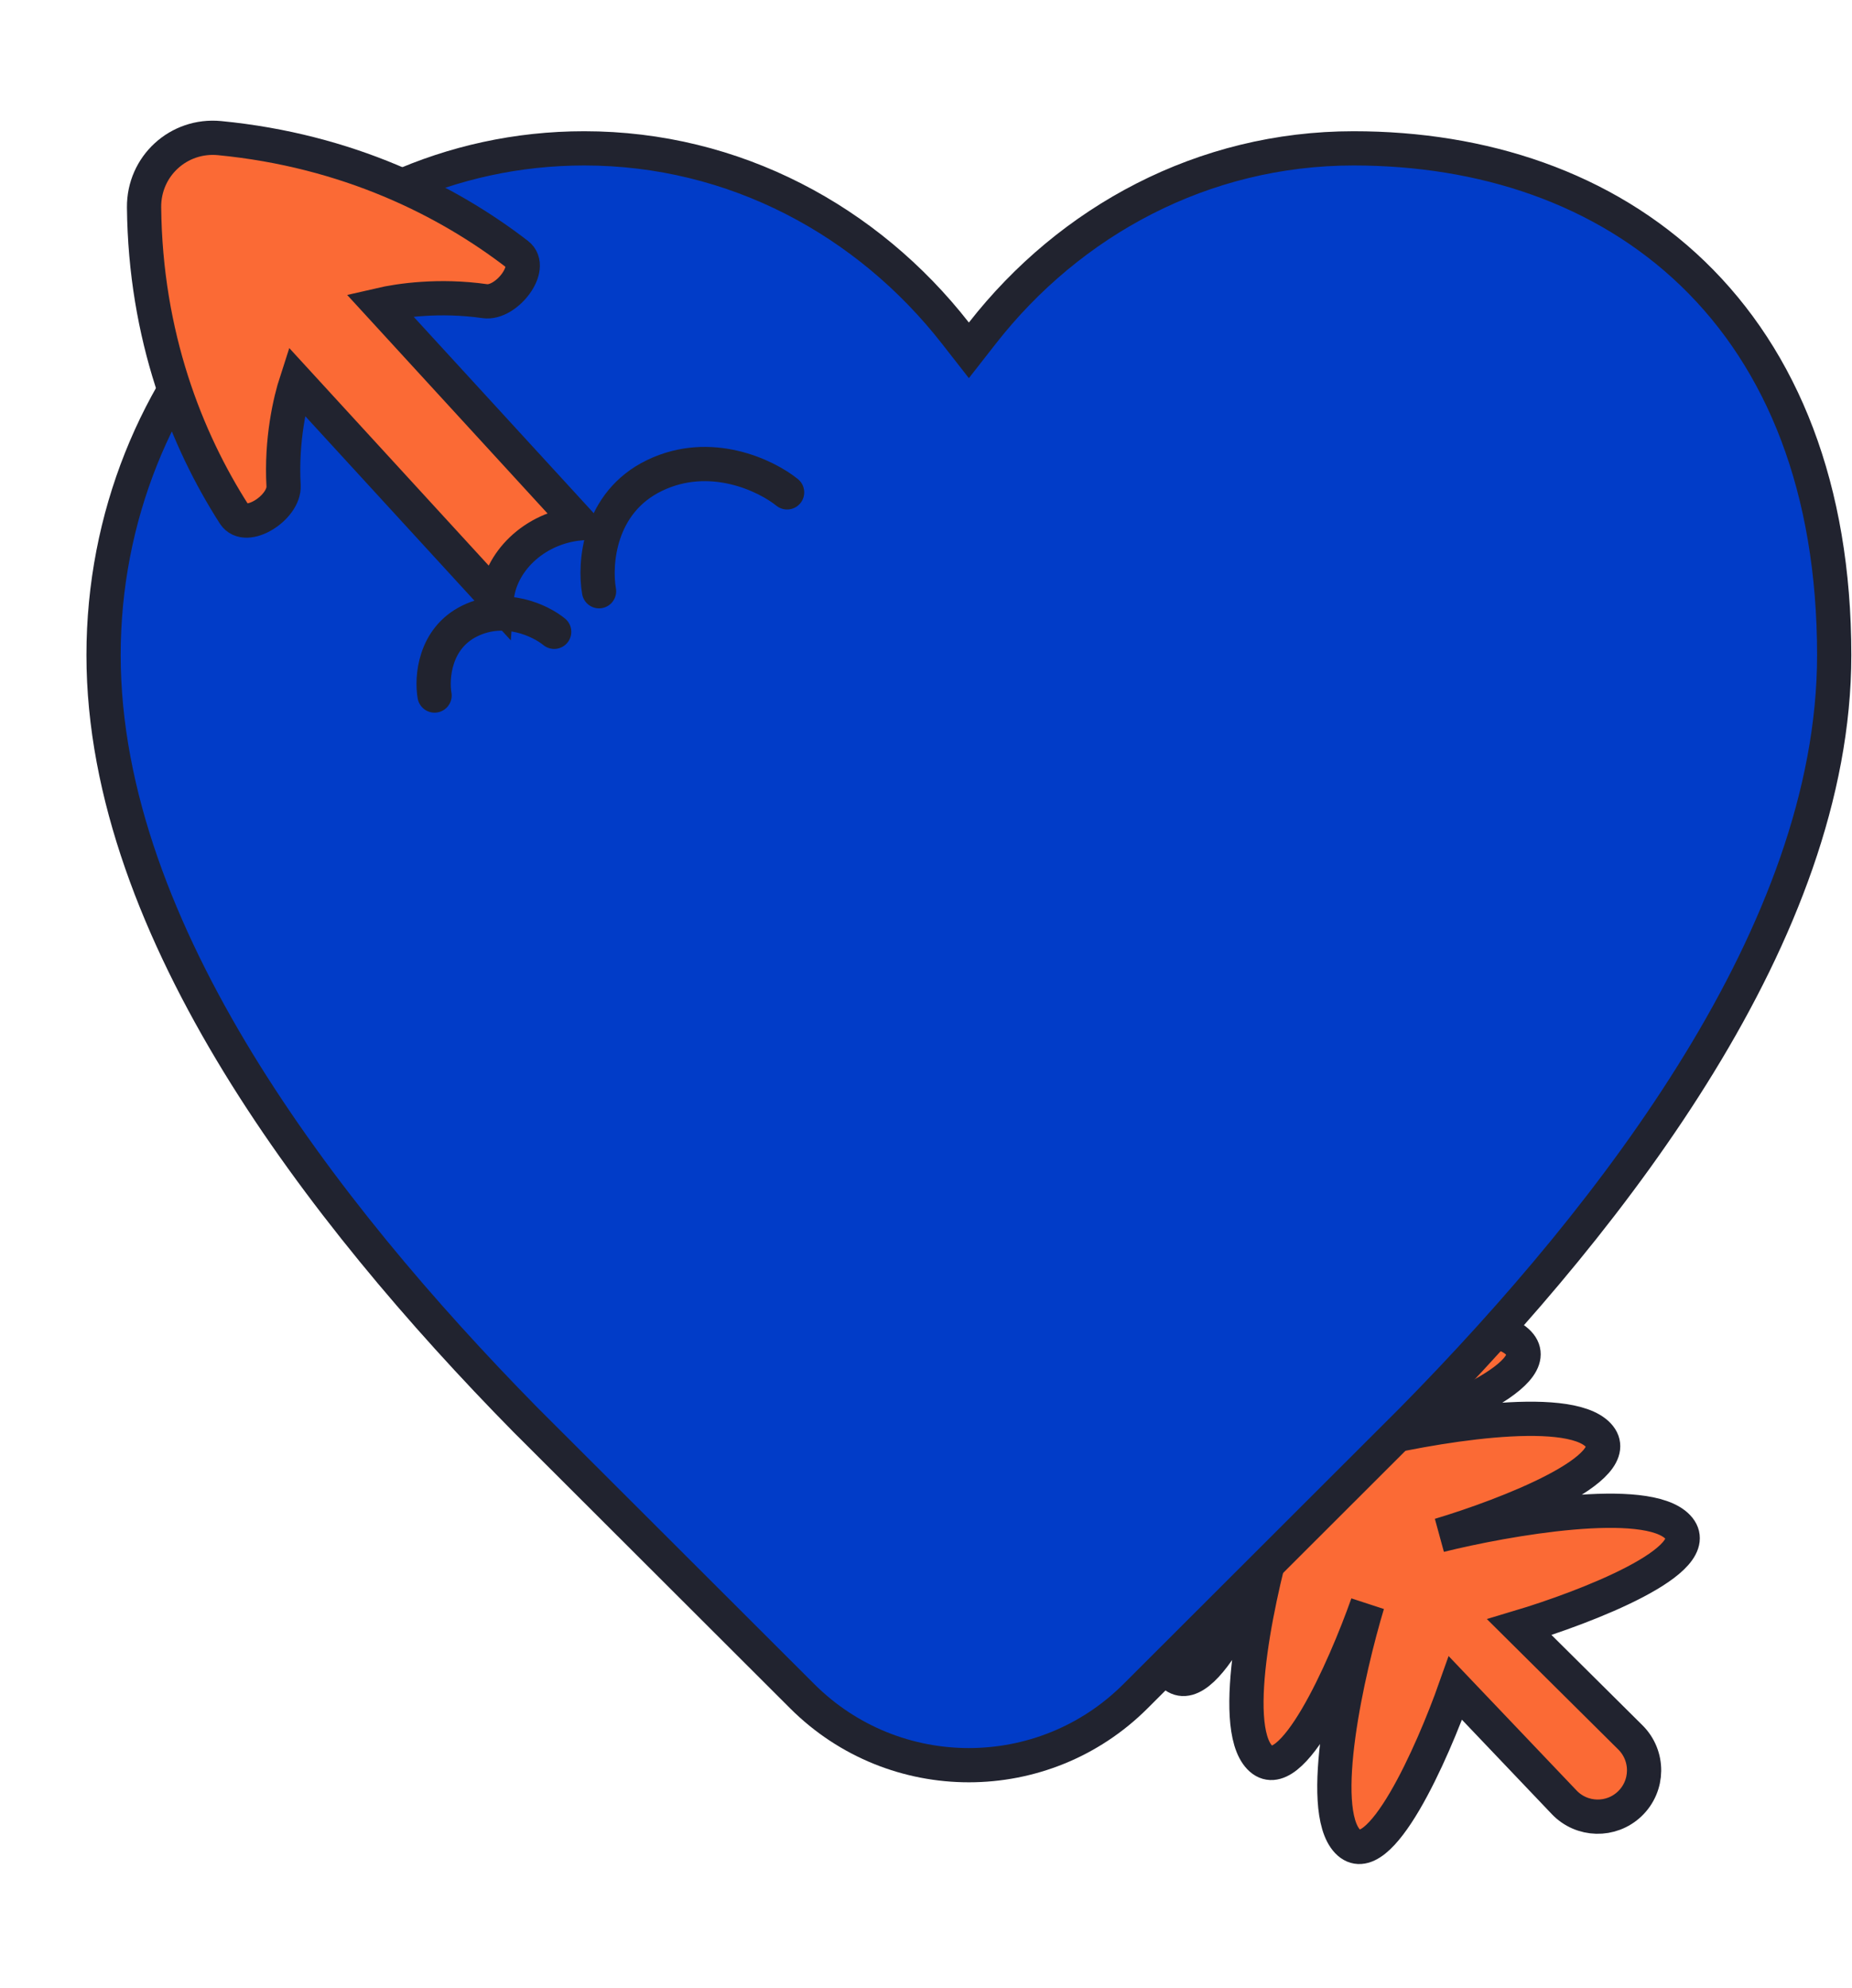
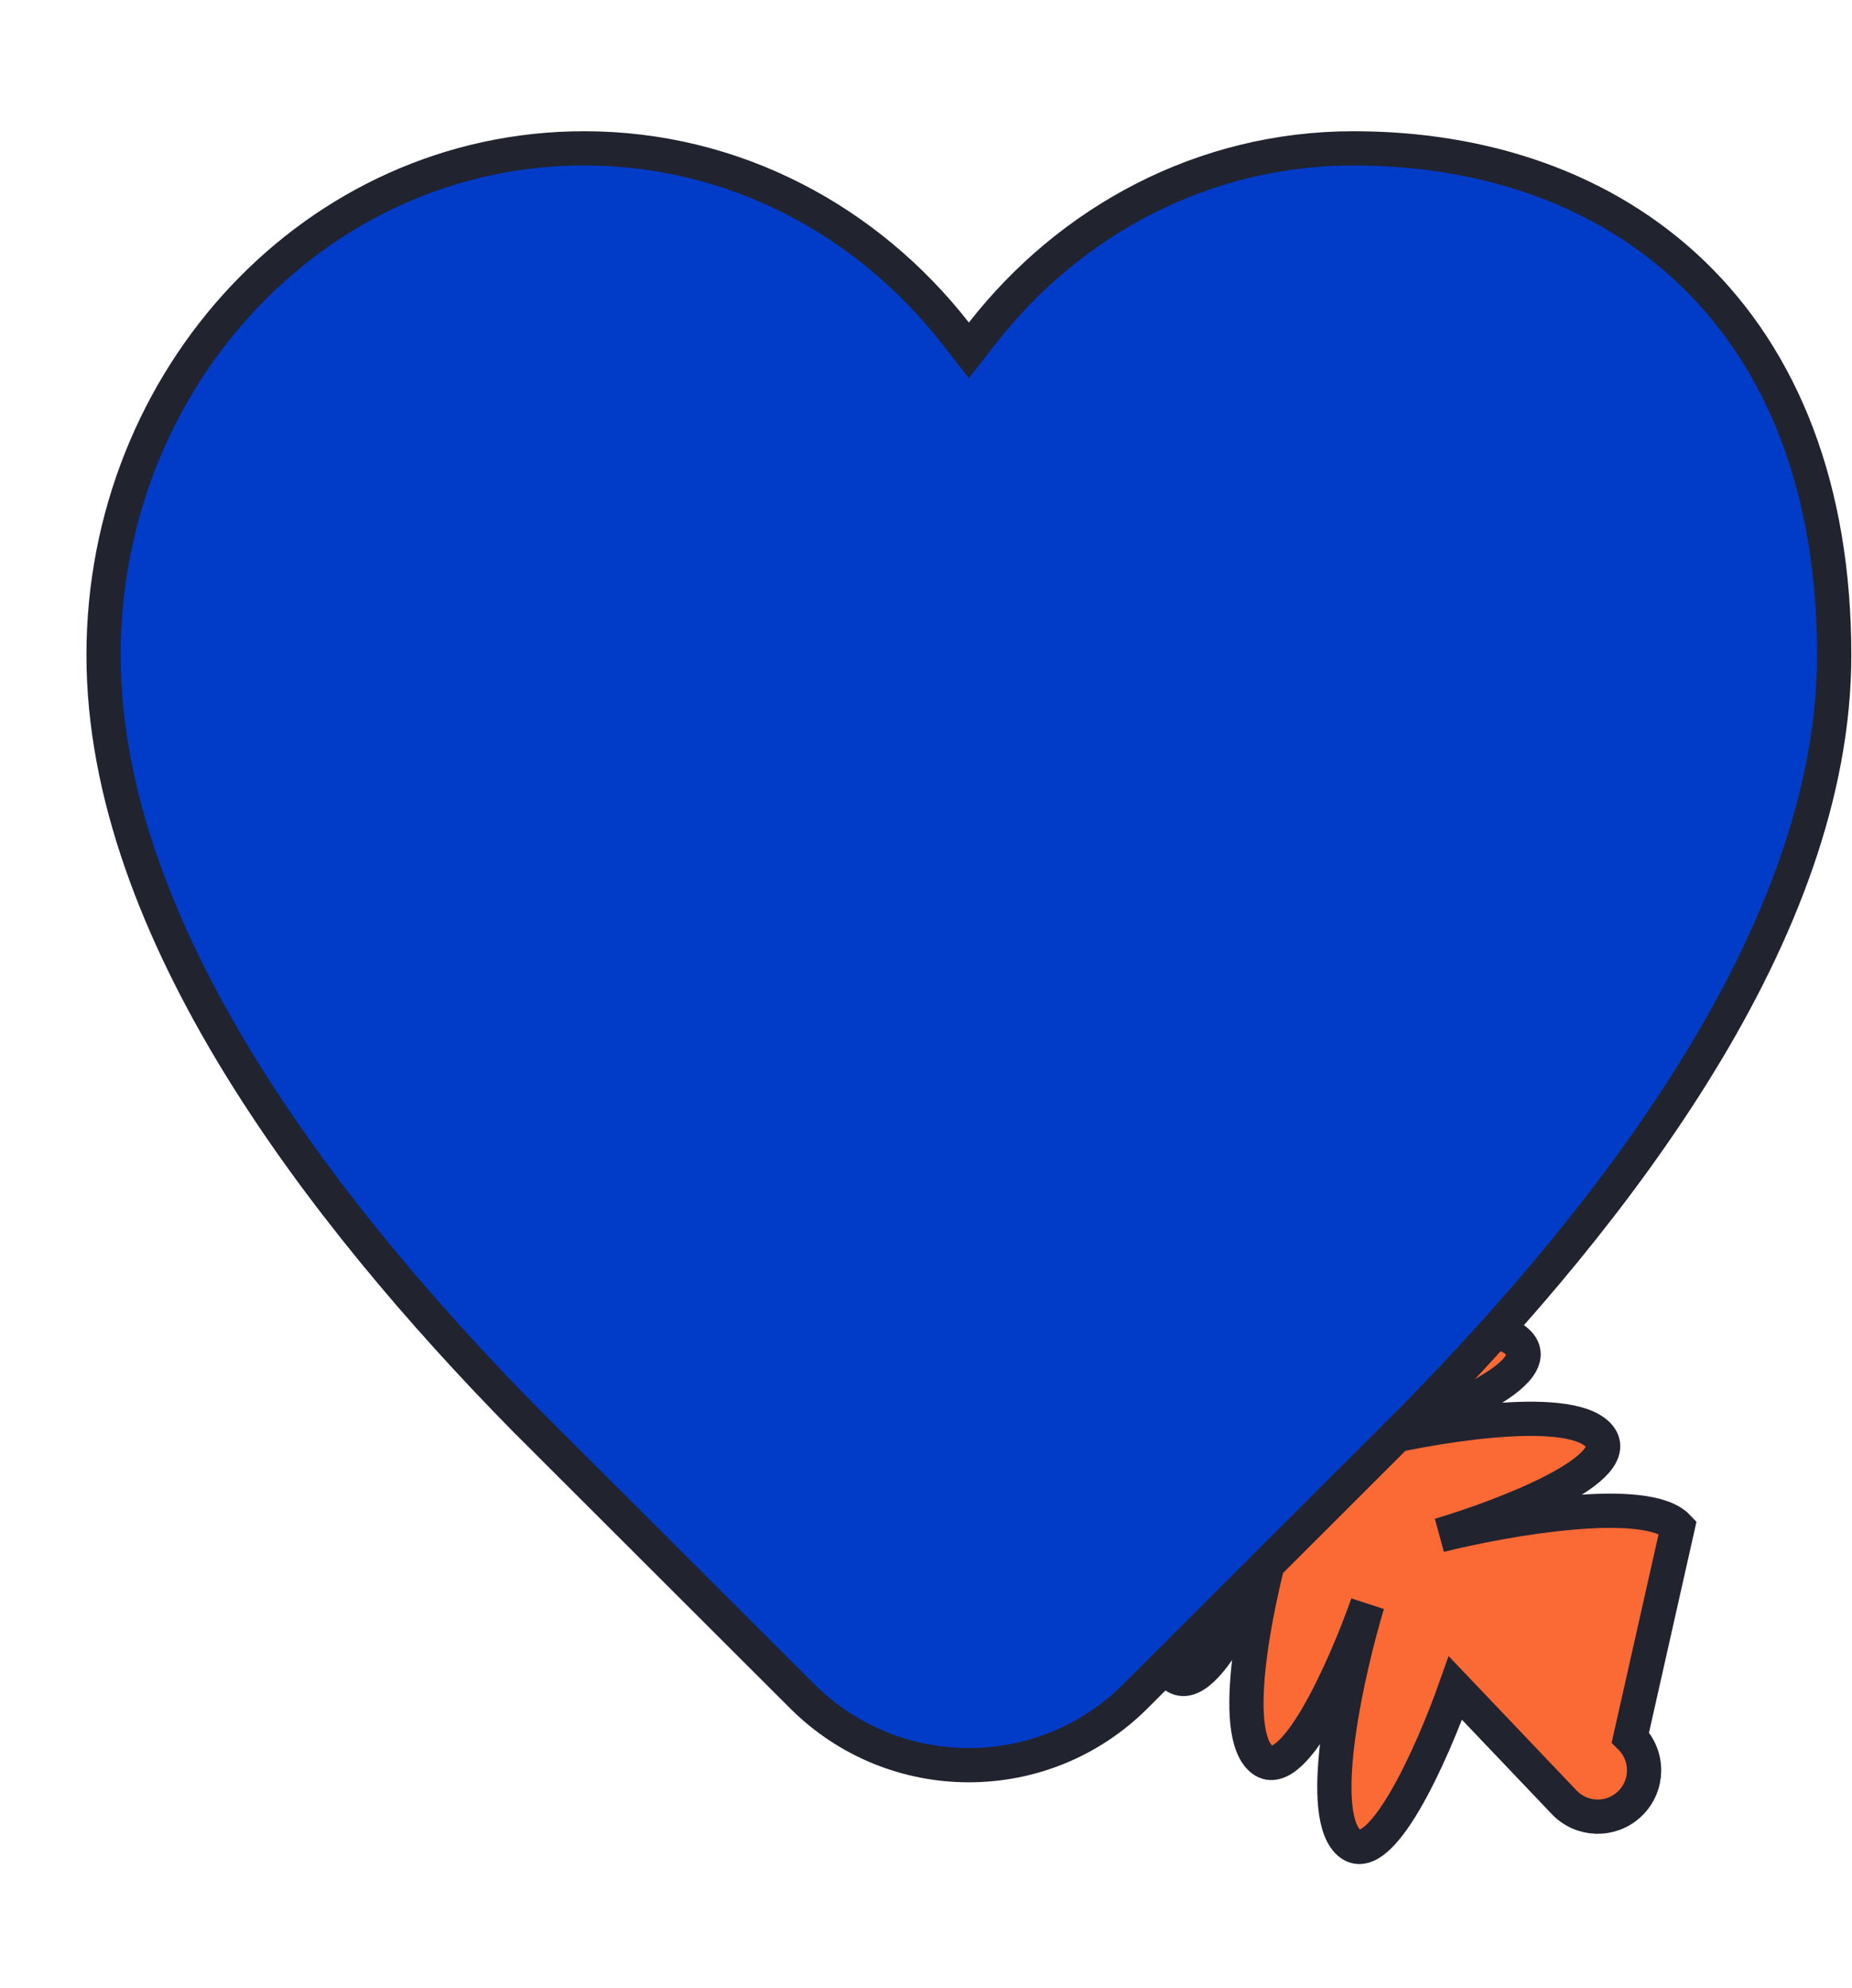
<svg xmlns="http://www.w3.org/2000/svg" width="205" height="220" viewBox="0 0 205 220" fill="none">
-   <path d="M129.702 185.195C126.235 181.567 129.727 166.173 131.906 158.929L115.243 141.43L124.632 132.49L141.758 149.548C149.099 147.726 164.646 144.993 168.1 148.633C171.553 152.272 157.849 157.543 150.565 159.724C157.906 157.902 173.453 155.168 176.907 158.808C180.36 162.448 166.656 167.719 159.371 169.9C166.713 168.078 182.26 165.344 185.713 168.984C189.167 172.624 175.462 177.895 168.178 180.075L180.469 192.273C182.521 194.309 182.486 197.637 180.393 199.63C178.341 201.584 175.094 201.505 173.14 199.453L161.103 186.812C158.569 193.981 152.633 207.411 149.167 203.783C145.7 200.156 149.192 184.761 151.371 177.518C148.836 184.686 142.901 198.117 139.434 194.489C135.968 190.861 139.459 175.467 141.638 168.223C139.104 175.392 133.168 188.822 129.702 185.195Z" fill="#FB6A35" stroke="#21232F" stroke-width="3.79" />
+   <path d="M129.702 185.195C126.235 181.567 129.727 166.173 131.906 158.929L115.243 141.43L124.632 132.49L141.758 149.548C149.099 147.726 164.646 144.993 168.1 148.633C171.553 152.272 157.849 157.543 150.565 159.724C157.906 157.902 173.453 155.168 176.907 158.808C180.36 162.448 166.656 167.719 159.371 169.9C166.713 168.078 182.26 165.344 185.713 168.984L180.469 192.273C182.521 194.309 182.486 197.637 180.393 199.63C178.341 201.584 175.094 201.505 173.14 199.453L161.103 186.812C158.569 193.981 152.633 207.411 149.167 203.783C145.7 200.156 149.192 184.761 151.371 177.518C148.836 184.686 142.901 198.117 139.434 194.489C135.968 190.861 139.459 175.467 141.638 168.223C139.104 175.392 133.168 188.822 129.702 185.195Z" fill="#FB6A35" stroke="#21232F" stroke-width="3.79" />
  <path d="M187.379 30.279C197.303 39.85 203.03 54.048 203.03 72.499C203.03 87.89 196.846 103.382 188.121 117.634L188.12 117.635C179.368 131.947 167.785 145.481 156.343 157.102C156.341 157.104 156.34 157.106 156.338 157.108L125.691 187.714C115.5 197.892 98.991 197.893 88.799 187.716L58.155 157.118C58.153 157.116 58.151 157.114 58.148 157.112C46.707 145.48 35.124 131.946 26.372 117.635C17.656 103.37 11.463 87.889 11.463 72.499C11.463 41.851 34.966 16.418 64.668 16.418C81.307 16.418 96.042 24.44 105.753 36.862L107.246 38.772L108.739 36.862C118.45 24.44 133.175 16.418 149.824 16.418C164.076 16.418 177.489 20.751 187.379 30.279Z" fill="#013CC8" stroke="#21232F" stroke-width="3.79" />
-   <path d="M32.819 42.195L54.975 66.355C55.272 62.317 59.001 58.427 64.179 57.915L42.022 33.755C44.216 33.246 48.622 32.608 53.67 33.329C56.039 33.667 59.178 29.622 57.284 28.161C49.482 22.148 38.459 16.657 24.311 15.285C19.77 14.844 15.9 18.393 15.947 22.955C16.092 37.169 20.611 48.625 25.928 56.917C27.22 58.93 31.521 56.152 31.389 53.763C31.107 48.671 32.123 44.337 32.819 42.195Z" fill="#FB6A35" stroke="#21232F" stroke-width="3.79" />
-   <path d="M66.309 65.431C65.775 62.407 66.255 55.61 72.447 52.621C78.639 49.632 84.812 52.621 87.125 54.489" stroke="#21232F" stroke-width="3.79" stroke-linecap="round" />
-   <path d="M48.102 76.974C47.762 75.024 48.068 70.643 52.006 68.717C55.944 66.79 59.871 68.717 61.343 69.921" stroke="#21232F" stroke-width="3.79" stroke-linecap="round" />
</svg>